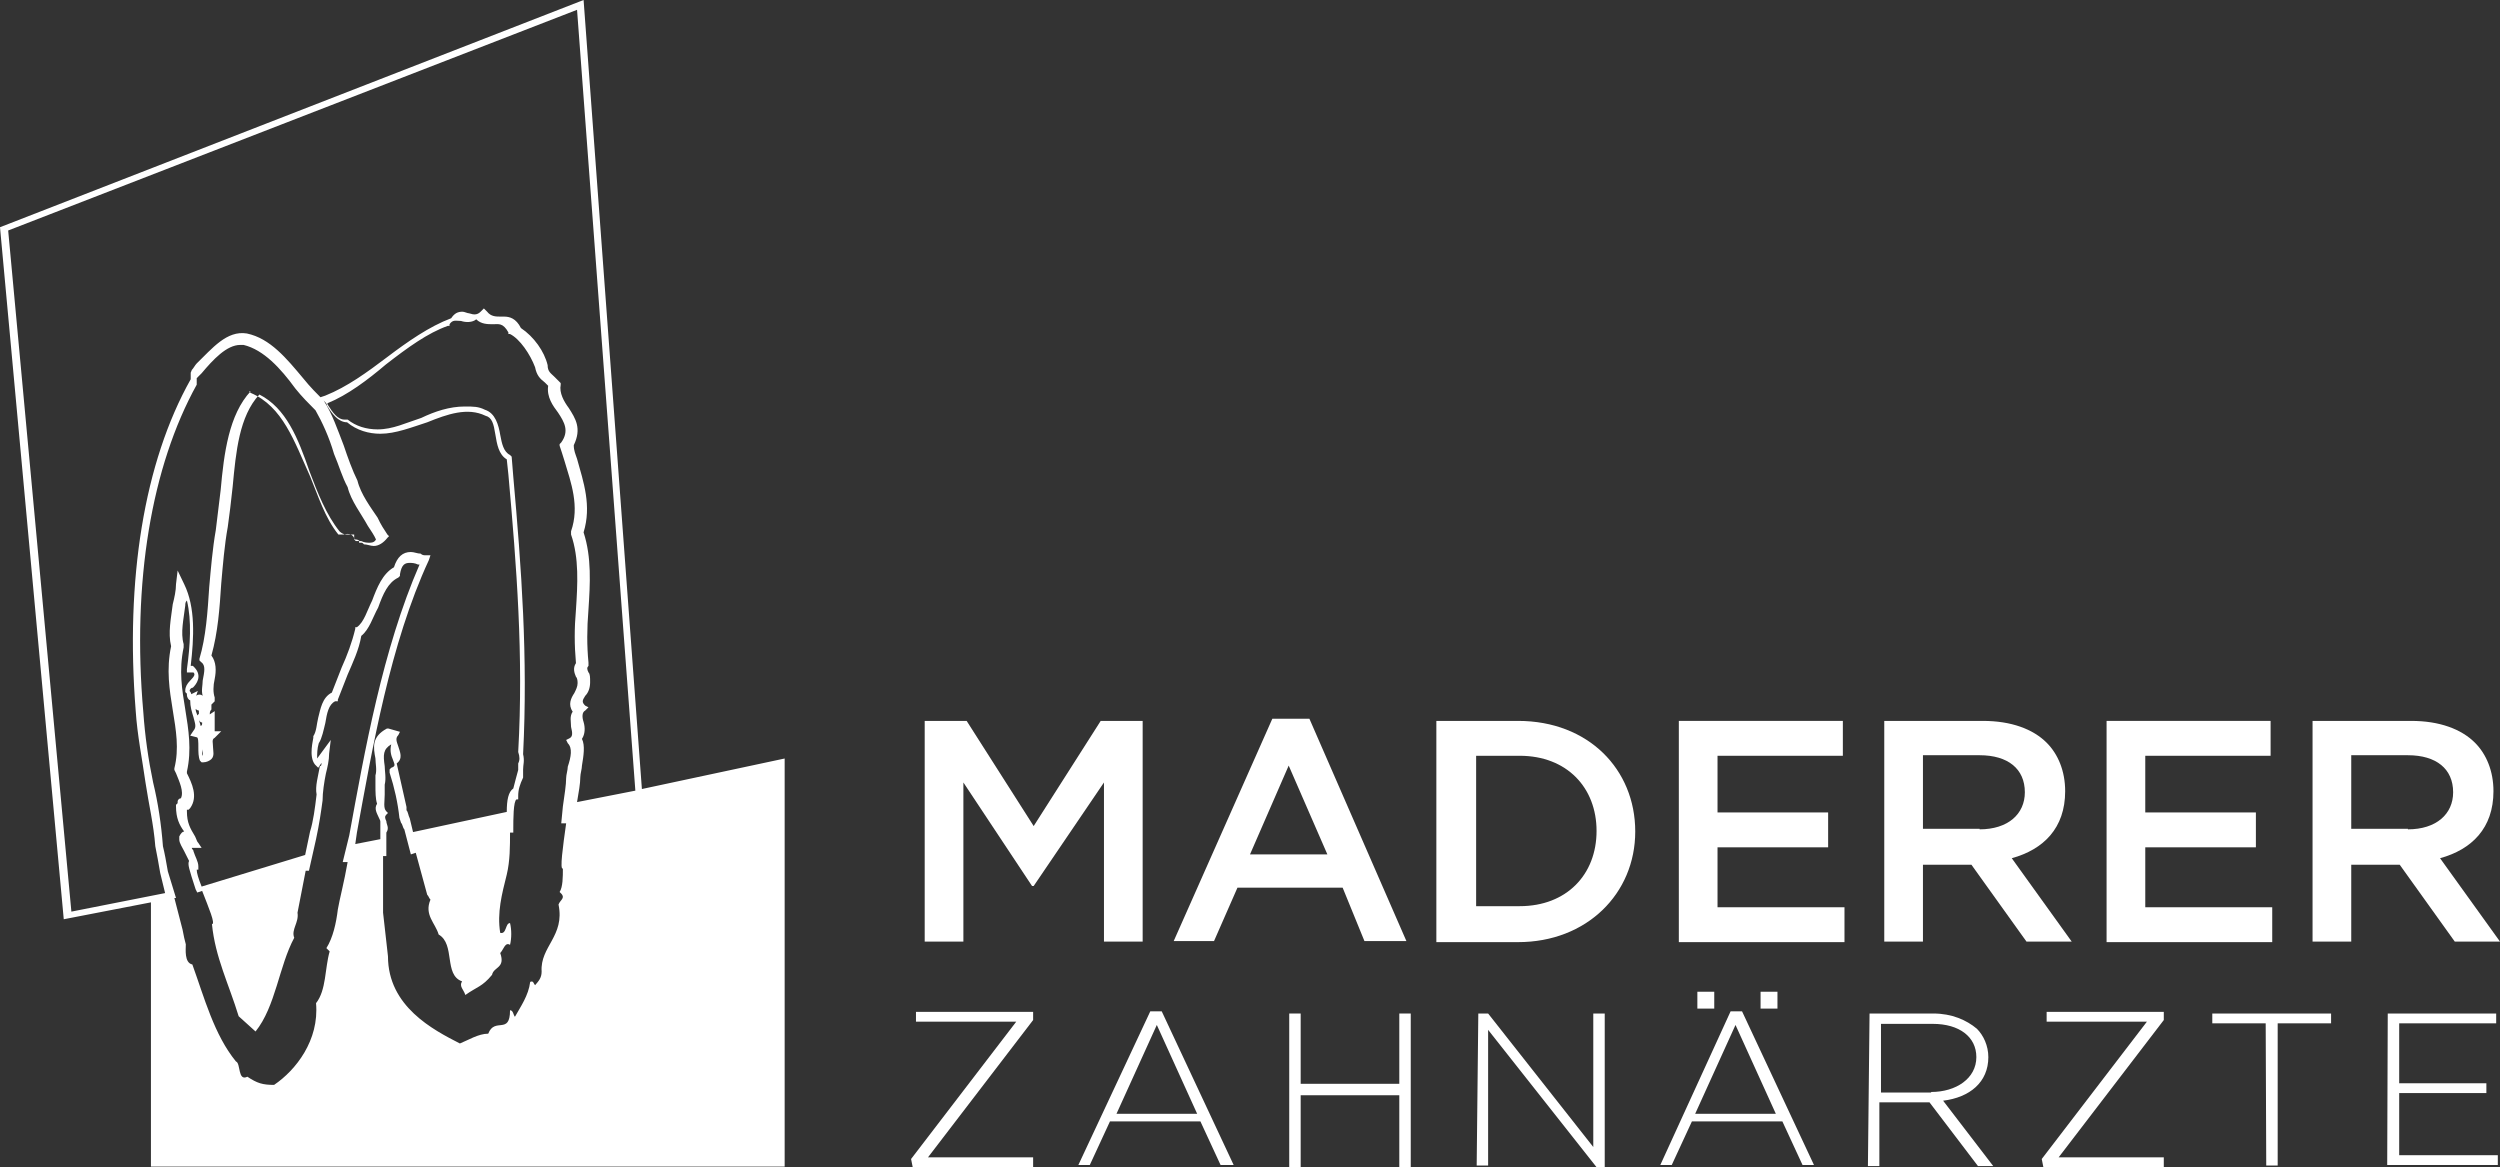
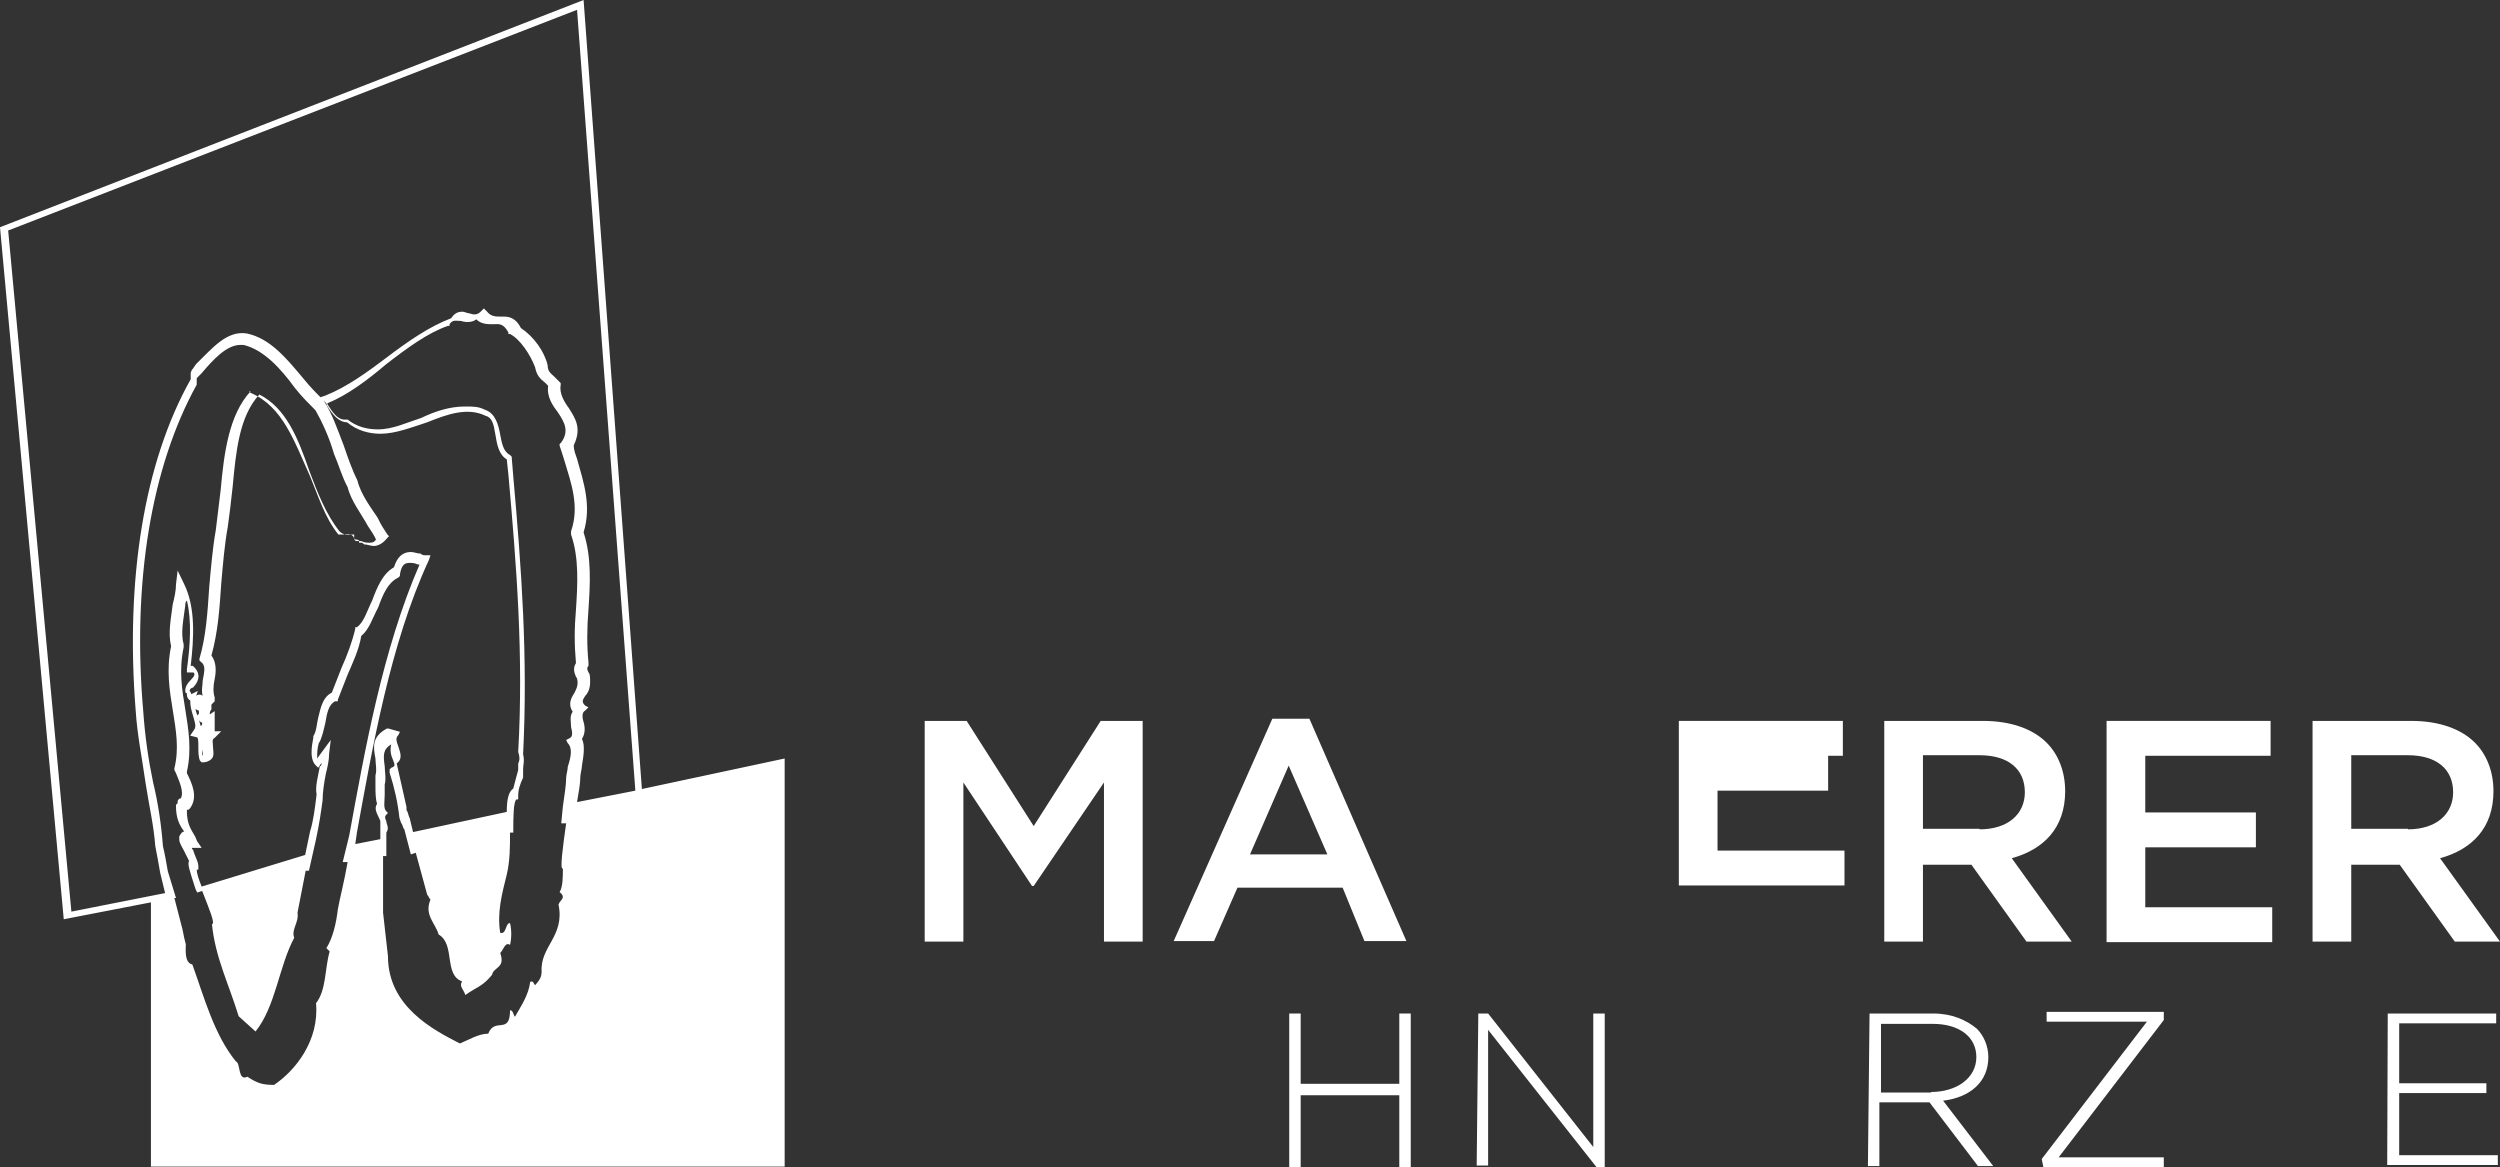
<svg xmlns="http://www.w3.org/2000/svg" version="1.1" id="Ebene_1" x="0px" y="0px" viewBox="0 0 458.8 214.2" style="enable-background:new 0 0 458.8 214.2;" xml:space="preserve">
  <rect x="0" y="0" width="458.8" height="214.2" fill="#333333" stroke="none" />
  <style type="text/css">
	.st0{fill:#FFFFFF;}
</style>
  <g>
    <path class="st0" d="M169.7,132.3h7.7l12.3,19.3l12.3-19.3h7.7v40.5h-7.1v-29.2l-12.9,19h-0.3l-12.6-19v29.2h-7.1   C169.7,172.8,169.7,132.3,169.7,132.3z" />
    <path class="st0" d="M233.5,131.9h6.8l17.8,40.8h-7.7l-4-9.8h-19.3l-4.3,9.8h-7.4L233.5,131.9z M243.6,156.8l-7.1-16.3l-7.1,16.3   H243.6z" />
-     <path class="st0" d="M263.6,132.3h15c12.9,0,21.5,8.9,21.5,20.3l0,0c0,11.4-8.9,20.3-21.5,20.3h-15V132.3z M278.9,166.3   c8.6,0,14.1-5.8,14.1-13.8l0,0c0-8-5.5-13.8-14.1-13.8h-8v27.6H278.9z" />
-     <path class="st0" d="M308.1,132.3h30.1v6.4h-23v10.4h20.3v6.4h-20.3v11h23.3v6.4h-30.4V132.3z" />
+     <path class="st0" d="M308.1,132.3h30.1v6.4h-23h20.3v6.4h-20.3v11h23.3v6.4h-30.4V132.3z" />
    <path class="st0" d="M345.8,132.3h18.1c5.2,0,9.2,1.5,11.7,4c2.1,2.1,3.4,5.2,3.4,8.9l0,0c0,6.8-4,10.7-9.8,12.3l11,15.3h-8.3   l-10.1-14.1h-8.9v14.1h-7.1V132.3z M363.3,152.2c5.2,0,8.3-2.8,8.3-6.8l0,0c0-4.3-3.1-6.8-8.3-6.8h-10.4v13.5H363.3z" />
    <path class="st0" d="M386.6,132.3h30.1v6.4h-23v10.4H414v6.4h-20.3v11H417v6.4h-30.4V132.3z" />
    <path class="st0" d="M424.4,132.3h18.1c5.2,0,9.2,1.5,11.7,4c2.1,2.1,3.4,5.2,3.4,8.9l0,0c0,6.8-4,10.7-9.8,12.3l11,15.3h-8.3   l-10.1-14.1h-8.9v14.1h-7.1L424.4,132.3L424.4,132.3z M441.9,152.2c5.2,0,8.3-2.8,8.3-6.8l0,0c0-4.3-3.1-6.8-8.3-6.8h-10.4v13.5   H441.9z" />
-     <path class="st0" d="M167.2,212.7l19.3-25.2h-18.4v-1.8h21.5v1.5l-19.3,25.2h19.3v1.8h-22.1L167.2,212.7L167.2,212.7z" />
-     <path class="st0" d="M211.1,185.6h2.1l13.2,28.2H224l-3.7-8h-16.6l-3.7,8h-2.1L211.1,185.6z M219.7,204.4l-7.4-16.3l-7.4,16.3   H219.7z" />
    <path class="st0" d="M236.6,186h2.1v12.9h18.1V186h2.1v28.2h-2.1V201h-18.1v13.2h-2.1V186z" />
    <path class="st0" d="M271.3,186h1.8l19.3,24.5V186h2.1v28.2H293L273.1,189v24.9H271L271.3,186L271.3,186z" />
-     <path class="st0" d="M317.6,185.6h2.1l13.2,28.2h-2.1l-3.7-8h-16.6l-3.7,8h-2.1L317.6,185.6z M325.9,204.4l-7.4-16.3l-7.4,16.3   H325.9z M311.5,182h3.1v3.1h-3.1V182z M323.1,182h3.1v3.1h-3.1V182z" />
    <path class="st0" d="M343.1,186h11.7c3.4,0,6.1,1.2,8,2.8c1.2,1.2,2.1,3.1,2.1,5.2l0,0c0,4.6-3.4,7.4-8.3,8l9.2,12H363l-8.9-11.7   h-9.2v11.7h-2.1L343.1,186L343.1,186z M354.4,200.4c4.6,0,8.3-2.5,8.3-6.4l0,0c0-3.7-3.1-6.1-8-6.1h-9.5v12.6H354.4z" />
    <path class="st0" d="M374.7,212.7l19.3-25.2h-18.4v-1.8h21.5v1.5l-19.3,25.2h19.3v1.8H375L374.7,212.7L374.7,212.7z" />
-     <path class="st0" d="M415.8,187.8H406V186h21.8v1.8h-9.8v26.1h-2.1L415.8,187.8L415.8,187.8z" />
    <path class="st0" d="M438.2,186h19.9v1.8h-17.8v11h16v1.8h-16V212h18.1v1.8h-20.3L438.2,186L438.2,186z" />
  </g>
  <path class="st0" d="M117.8,144.8L107.1,0L0,41.7l11.7,127l16-3.1v48.5h116.3v-74.9L117.8,144.8z M1.5,42.3L105.9,1.8l10.7,143.3  l-10.7,2.1c0.3-1.8,0.6-3.4,0.6-4.6c0-0.6,0.3-1.5,0.3-2.1c0.3-1.8,0.6-3.7,0-4.9c0.6-0.9,0.6-2.1,0.3-3.1c-0.3-0.9-0.3-1.8,0.3-2.1  l0.6-0.6l-0.6-0.3c-0.6-0.6-0.6-0.9,0-1.8c0.6-0.6,0.9-1.5,0.9-2.5c0-0.9,0-1.5-0.3-1.8c-0.3-0.6-0.3-0.9,0-1.2v-0.3v-0.3  c-0.3-3.1-0.3-6.1,0-9.8c0.3-4.6,0.6-9.5-0.9-14.1c1.5-4.9,0-9.2-1.2-13.5c-0.3-0.9-0.6-1.5-0.6-2.5c1.5-3.1,0.3-4.9-0.9-6.8  c-0.9-1.2-1.8-2.8-1.5-4.3v-0.3l-0.3-0.3c-0.3-0.3-0.6-0.6-0.9-0.9c-0.6-0.6-1.2-0.9-1.2-2.1c-0.6-2.5-2.5-5.2-4.9-6.8  c-0.9-1.8-2.1-2.1-3.1-2.1c-0.3,0-0.6,0-0.6,0c-0.9,0-1.8,0-2.5-0.9l-0.6-0.6l-0.6,0.6c-0.6,0.6-1.2,0.6-2.1,0.3  c-0.3,0-0.9-0.3-1.2-0.3c-0.9,0-1.5,0.3-2.1,1.2c-4,1.5-8,4.3-11.7,7.1c-3.7,2.8-7.4,5.5-11.4,7.1l-0.9,0.3l0.6,0.6  c0.3,0.3,0.6,0.6,0.6,0.9c0.9,1.5,2.1,3.1,3.7,3.1c1.8,1.5,4,2.1,6.1,2.1c2.8,0,5.8-1.2,8.6-2.1c3.7-1.5,7.4-2.8,10.7-1.2  c1.2,0.3,1.5,1.5,1.8,3.4c0.3,1.8,0.6,3.7,2.1,4.6l0.3,2.8c1.5,16.9,2.8,33.1,1.8,50.9l0,0l0,0c0.3,0.9,0.3,1.5,0,2.1  c0,0.3,0,0.9,0,1.2c-0.3,1.2-0.6,2.1-0.9,3.4c-0.9,0.6-1.2,2.1-1.2,4.3l-17.2,3.7l-0.6-2.5c-0.3-0.6-0.3-1.2-0.6-1.5v-0.6  c-0.6-2.8-1.2-5.2-1.8-8c1.2-0.9,0.6-2.1,0.3-3.1c-0.3-0.9-0.6-1.5,0-2.1l0.3-0.6l-2.1-0.6h-0.3c-2.8,1.5-2.5,3.4-2.1,5.5  c0,0.9,0.3,2.1,0,3.1l0,0l0,0c0,0.6,0,1.2,0,1.8c0,1.2,0,2.5,0.3,3.4c-0.6,0.9,0,1.8,0.3,2.5c0.3,0.6,0.3,0.6,0.3,0.9v0.3v2.8  l-4.6,0.9l0.3-2.1c2.8-15.3,6.1-34.7,13.2-50l0.3-0.9h-0.9c-0.3,0-0.6,0-0.9-0.3c-0.6,0-1.2-0.3-1.8-0.3c-1.5,0-2.5,0.9-3.1,2.8  c-2.1,1.2-3.1,3.7-4,6.1c-0.9,1.8-1.5,4-2.8,4.9h-0.3v0.3c-0.6,2.5-1.5,4.9-2.5,7.1c-0.6,1.5-1.2,3.1-1.8,4.6  c-1.8,0.9-2.1,3.1-2.5,4.6c-0.3,1.2-0.3,2.5-0.9,3.4v0.3c0,0.3-0.9,3.4,0.3,4.9l0.6,0.6l0.6-0.9c0,0.3,0,0.6-0.3,0.6  c-0.3,1.8-0.9,3.7-0.6,5.2c-0.3,2.5-0.6,4.9-1.2,6.8l-0.9,4.3l-19,5.8c-0.6-1.5-0.9-2.5-0.9-3.1h0.3v-0.6c0-0.9-0.6-1.8-0.9-2.8  c0-0.3-0.3-0.3-0.3-0.6h1.8l-0.6-0.9c-0.3-0.3-0.3-0.6-0.6-1.2c-0.9-1.5-1.5-2.5-1.5-4.6c0,0,0,0,0-0.3l0,0h0.3l0.3-0.3  c1.5-2.1,0.3-4.6-0.6-6.4v-0.3c0.9-4,0.3-7.7-0.3-11.4s-1.2-7.1-0.3-11.4v-0.3v-0.3c-0.6-2.1,0-4.6,0.3-7.1c0-0.3,0-0.6,0.3-0.9  c0.9,3.7,0.6,8.3,0,12.6v0.6h1.2c0.3,0.3,0.3,0.6-0.6,1.5c-0.6,0.6-0.9,1.2-0.9,1.8v0.3l0.3,0.3v0.3c0,0.3,0.3,0.9,0.6,0.9  c0,1.2,0.3,2.1,0.6,3.1c0.3,1.2,0.6,1.8,0,2.5l-0.6,0.9l1.2,0.3c0.3,0,0.3,0.9,0.3,1.8c0,0.9,0,1.8,0.3,2.5l0.3,0.3h0.3  c0.6,0,1.2-0.3,1.5-0.6c0.6-0.6,0.3-1.5,0.3-2.1c0-0.9-0.3-1.5,0.3-1.8l1.2-1.2h-1.2v-3.7l-0.9,0.6c0-0.3,0-0.6,0.3-0.9v-0.9  l0.3-0.3l0.3-0.3V128c-0.3-0.9-0.3-2.1,0-3.4c0.3-1.5,0.3-3.1-0.6-4.3c1.2-4.3,1.5-8.6,1.8-13.2c0.3-3.4,0.6-7.1,1.2-10.4  c0.3-2.1,0.6-4.6,0.9-7.4c0.6-6.4,1.2-12.9,4.9-16.9c4.9,2.5,7.1,8,9.2,14.1c1.5,4,3.1,8,5.5,11c0.6,0.6,1.2,0.6,1.5,0.6  s0.3,0,0.6,0s0.6,0,0.6,0s0,0,0,0.3v0.6l0.3,0.3c0.3,0,0.3,0,0.6,0v0.3h0.3c0.3,0,0.3,0,0.6,0.3c0.6,0,1.2,0.3,1.8,0.3  c0.9,0,1.8-0.6,2.5-1.5l0.3-0.3l-0.3-0.3c-0.6-0.9-1.2-1.8-1.8-3.1c-1.2-1.8-3.1-4.3-3.7-6.8c-0.9-1.8-1.8-4.3-2.5-6.4  c-1.2-3.1-2.1-5.8-3.7-8.3l0,0c-1.2-1.2-2.5-2.5-3.7-4c-3.1-3.7-6.1-7.4-10.4-8.3c-3.7-0.6-6.4,2.8-9.2,5.5  c-0.3,0.3-0.6,0.9-0.9,1.2L35,68.4v1.2c-8.6,15.3-12,36.8-10.1,60.8c0.3,4.6,1.2,8.9,1.8,13.2c0.6,4,1.5,7.7,1.8,11.7  c0.3,1.5,0.6,3.1,0.9,4.9l0.9,3.7l-17.2,3.4L1.5,42.3z M36.8,133.2C36.8,133.5,36.8,133.5,36.8,133.2L36.8,133.2  c0-0.3-0.3-0.9-0.3-1.2l0,0c0,0.3,0.3,0.6,0.6,0.6l0,0C37.1,132.9,37.1,133.2,36.8,133.2z M37.1,138.7L37.1,138.7c0-0.3,0-0.9,0-1.2  l0,0C37.1,137.8,37.4,138.4,37.1,138.7z M36.5,131l-0.3,0.3c0-0.3-0.3-0.6-0.3-1.2c0.3,0.3,0.6,0.3,0.6,0.3  C36.5,130.7,36.5,131,36.5,131z M62,166.9c-0.3,2.5-0.9,5.2-2.1,7.1l0.6,0.6c-0.9,3.1-0.6,7.1-2.5,9.5c0.6,6.8-3.7,12.3-7.7,15  c-2.1,0-3.1-0.3-4.9-1.5c-1.8,0.9-1.2-2.5-2.1-2.8c-4-4.9-5.8-11.7-8-17.8c-1.5-0.3-1.2-2.8-1.2-3.7l-0.3-1.2l0,0l-0.3-1.5l0,0  l-1.5-5.8h0.3l-1.5-4.9c-0.3-1.8-0.6-3.4-0.9-4.6c-0.3-4-0.9-8-1.8-11.7c-0.9-4.3-1.5-8.6-1.8-12.9c-2.1-23.9,1.5-45.1,9.8-60.1  v-1.2c0.3-0.3,0.6-0.6,0.9-0.9c2.1-2.5,4.6-5.2,7.1-5.2c0.3,0,0.6,0,0.6,0c3.7,0.9,6.8,4.3,9.5,8c1.2,1.5,2.5,2.8,3.7,4  c1.2,2.1,2.5,4.9,3.4,8c0.9,2.1,1.5,4.3,2.5,6.1c0.6,2.5,2.5,4.9,3.7,7.1c0.6,0.9,1.2,1.8,1.5,2.5c-0.3,0.6-0.9,0.6-1.2,0.6  c-0.3,0-0.9,0-1.5-0.3h-0.3c-0.3-0.3-0.6-0.3-0.9-0.3l0,0c-0.3-0.9-0.9-1.2-2.1-0.9h-0.3c-0.3,0-0.3,0-0.6,0  c-2.5-3.1-3.7-7.1-5.2-10.7C54,81,51.9,74.6,46,72.1l-0.3-0.3H46c-4,4.3-4.9,11.4-5.5,18.1c-0.3,2.5-0.6,4.9-0.9,7.4  c-0.6,3.4-0.9,7.1-1.2,10.4c-0.3,4.6-0.6,9.2-1.8,13.2v0.3l0.3,0.3c0.9,0.6,0.6,1.8,0.3,3.4c0,0.9-0.3,1.8,0,2.8  c-0.3-0.3-0.9-0.3-1.2,0l0.3-0.9l-1.2,0.6l0,0c0,0,0-0.3-0.3-0.6c0-0.3,0.3-0.6,0.6-0.6c0.6-0.6,1.8-2.1,0.3-3.7l-0.3-0.3H35  c0.6-5.2,0.9-10.7-1.2-15l-1.2-2.5l-0.3,2.5c0,1.2-0.3,2.5-0.6,3.7c-0.3,2.5-0.9,5.2-0.3,7.7c-0.9,4.3-0.3,8,0.3,11.7  c0.6,3.7,1.2,7.1,0.3,10.7v0.3l0.3,0.6c0.6,1.5,1.5,3.4,0.9,4.6c-0.3,0-0.6,0.3-0.6,0.6v0.3l-0.3,0.3v0.3c0,2.1,0.6,3.4,1.5,4.6  c-0.3,0-0.6,0.3-0.9,0.9v0.3v0.3c0,0.6,0.6,1.5,0.9,2.1c0.3,0.6,0.6,1.2,0.9,1.8c-0.3,0.6,0,1.5,1.2,5.2l0.3,0.6l0.9-0.3  c1.2,3.1,2.5,6.1,1.8,6.1c0.6,6.1,3.1,11,4.9,16.9l3.1,2.8c3.7-4.6,4.3-12,7.1-17.2c-0.6-1.5,0.9-2.8,0.6-4.6l1.5-7.7h0.6L58,154  c0.6-2.8,0.9-4.9,1.2-7.1c0-1.5,0.3-3.4,0.6-4.9c0.3-1.2,0.6-2.5,0.6-3.7l0.3-2.5l-2.5,3.4c0-0.9,0-1.8,0.3-2.8  c0.6-0.9,0.9-2.5,1.2-3.7c0.3-1.8,0.6-3.4,1.8-4H62v-0.3c0.6-1.5,1.2-3.1,1.8-4.6c0.9-2.1,2.1-4.6,2.5-7.1c1.5-1.2,2.1-3.4,3.1-5.2  c0.9-2.5,1.8-4.6,3.7-5.5l0.3-0.3v-0.3c0.3-1.8,0.9-2.1,1.8-2.1c0.3,0,0.9,0,1.5,0.3c0,0,0,0,0.3,0c-6.8,15.6-10.1,34.4-12.9,49.7  l-1.2,4.9h0.9C63.2,161.7,62.3,165.1,62,166.9L62,166.9z M102.5,166c1.2,5.8-3.4,7.7-3.1,12.3c0,1.2-0.6,1.8-1.2,2.5  c-0.3-0.3-0.3-0.9-0.9-0.6c-0.3,2.5-1.8,4.6-2.8,6.4c-0.3-0.3-0.3-1.2-0.9-1.2c0,4.6-2.8,1.2-4,4.3c-1.8,0-3.7,1.2-5.2,1.8  c-4.9-2.5-13.2-6.8-13.2-16c-0.3-2.8-0.6-5.2-0.9-8v-10.4h0.6v-4.3c0.6-0.9,0-1.5,0-2.1c-0.3-0.6-0.3-0.9,0-1.2l0.3-0.3l-0.3-0.3  c-0.6-0.6-0.3-1.8-0.3-3.1c0-0.6,0-1.2,0-1.8c0.3-1.2,0-2.5,0-3.4c-0.3-2.1-0.3-3.1,1.2-4l0,0c-0.3,1.2,0,2.1,0.3,2.8  c0.3,0.9,0.6,1.2-0.3,1.5l-0.3,0.3v0.6c0.9,2.8,1.5,5.5,1.8,8.3l0.3,0.9c0.3,0.3,0.3,0.9,0.6,1.2l1.2,4.6l0.9-0.3l2.1,7.7l0,0l0,0  c0.3,0.3,0.3,0.6,0.6,0.9c-1.2,2.8,0.9,4.3,1.5,6.4c3.1,1.8,0.9,7.4,4.3,8.6c-0.6,0.9,0.3,1.5,0.6,2.5c2.1-1.5,3.1-1.5,4.9-3.7  c0.3-1.5,2.5-1.2,1.5-4c0.6-0.6,0.9-2.1,1.8-1.5c0.3-1.2,0.3-2.8,0-4c-0.9,0-0.6,2.1-1.8,1.8c-0.6-3.7,0.3-7.1,1.2-10.7  c0.6-2.5,0.6-5.2,0.6-7.7h0.6v-0.6c0-1.8,0-5.2,0.6-5.5h0.3v-0.6c0-1.2,0.3-2.1,0.9-3.4l0,0v-0.3c0-0.3,0-0.9,0-1.2  c0-0.9,0.3-1.5,0-2.8c0.9-17.8-0.3-34.1-1.8-50.9l-0.3-3.7l-0.3-0.3c-1.2-0.6-1.5-2.1-1.8-3.7c-0.3-1.8-0.9-4-2.8-4.6  c-1.2-0.6-2.1-0.6-3.7-0.6c-2.8,0-5.5,0.9-8,2.1c-2.8,0.9-5.2,2.1-8,2.1c-2.1,0-4-0.6-5.5-1.8h-0.3h-0.3c-1.2,0-2.1-1.2-3.1-2.8  L60.1,74c3.7-1.5,7.4-4.3,10.7-7.1c4-3.1,7.7-5.8,11.4-7.1h0.3v-0.3c0.6-0.9,1.2-0.6,2.1-0.6c0.9,0.3,2.1,0.3,2.8-0.3  c0.9,0.9,2.1,0.9,3.1,0.9s1.8-0.3,2.8,1.5v0.3h0.3c1.8,0.9,3.7,3.7,4.6,6.1c0.3,1.5,0.9,2.1,1.8,2.8c0.3,0.3,0.3,0.3,0.6,0.6  c-0.3,2.1,0.9,3.7,1.8,4.9c1.2,1.8,2.1,3.4,0.6,5.5l-0.3,0.3v0.3c0.3,0.9,0.6,1.8,0.9,2.8c1.2,4,2.8,8.3,1.2,12.9v0.3v0.3  c1.5,4.3,1.2,9.2,0.9,13.8c-0.3,3.4-0.3,6.4,0,9.8c-0.6,0.9-0.3,1.8,0,2.5c0.3,0.3,0.3,0.9,0.3,1.2l0,0l0,0c0,0.6-0.3,1.2-0.6,1.8  c-0.6,0.9-1.2,2.1-0.3,3.4c-0.6,0.9-0.3,1.8-0.3,2.8c0.3,1.2,0.3,1.8-0.3,2.1l-0.6,0.3l0.3,0.6c0.9,0.9,0.6,2.5,0,4.3  c0,0.6-0.3,1.5-0.3,2.1c0,1.2-0.3,3.1-0.6,5.2l-0.3,3.1h0.9c-0.6,4.3-1.2,8.6-0.6,8.3c0,1.5,0,3.4-0.6,4.3  C104,164.8,102.8,165.1,102.5,166z" />
</svg>